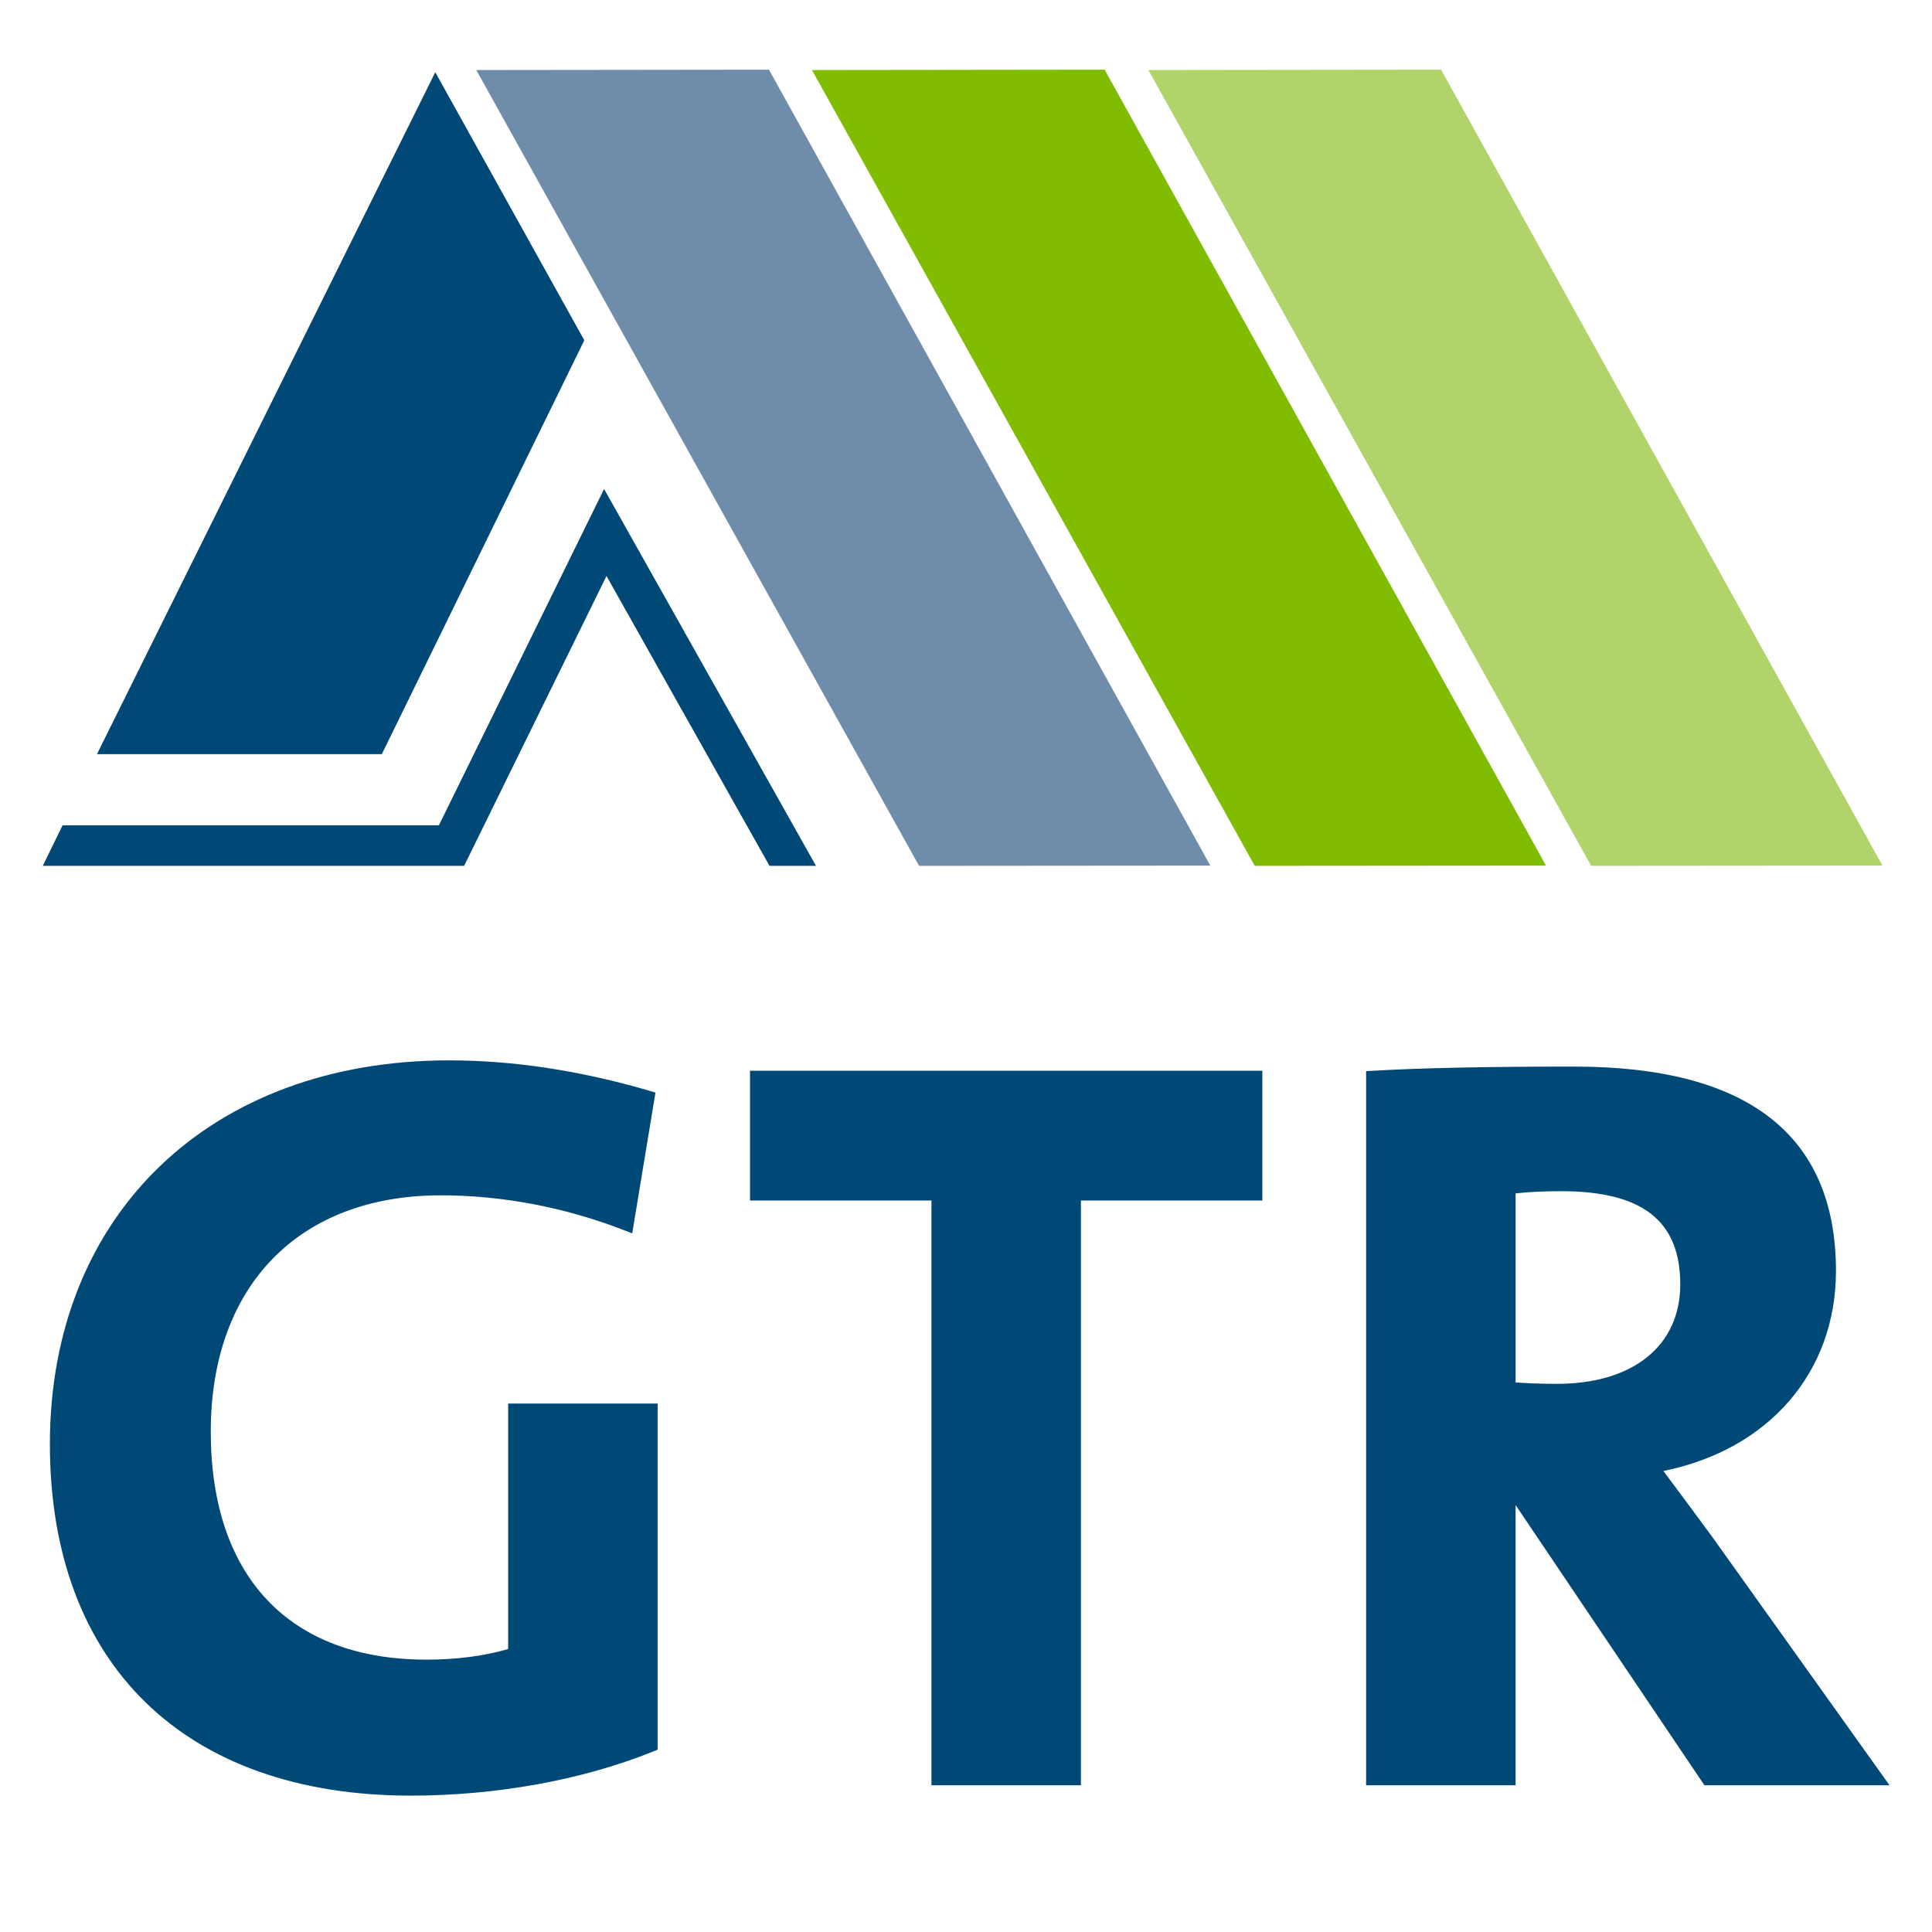
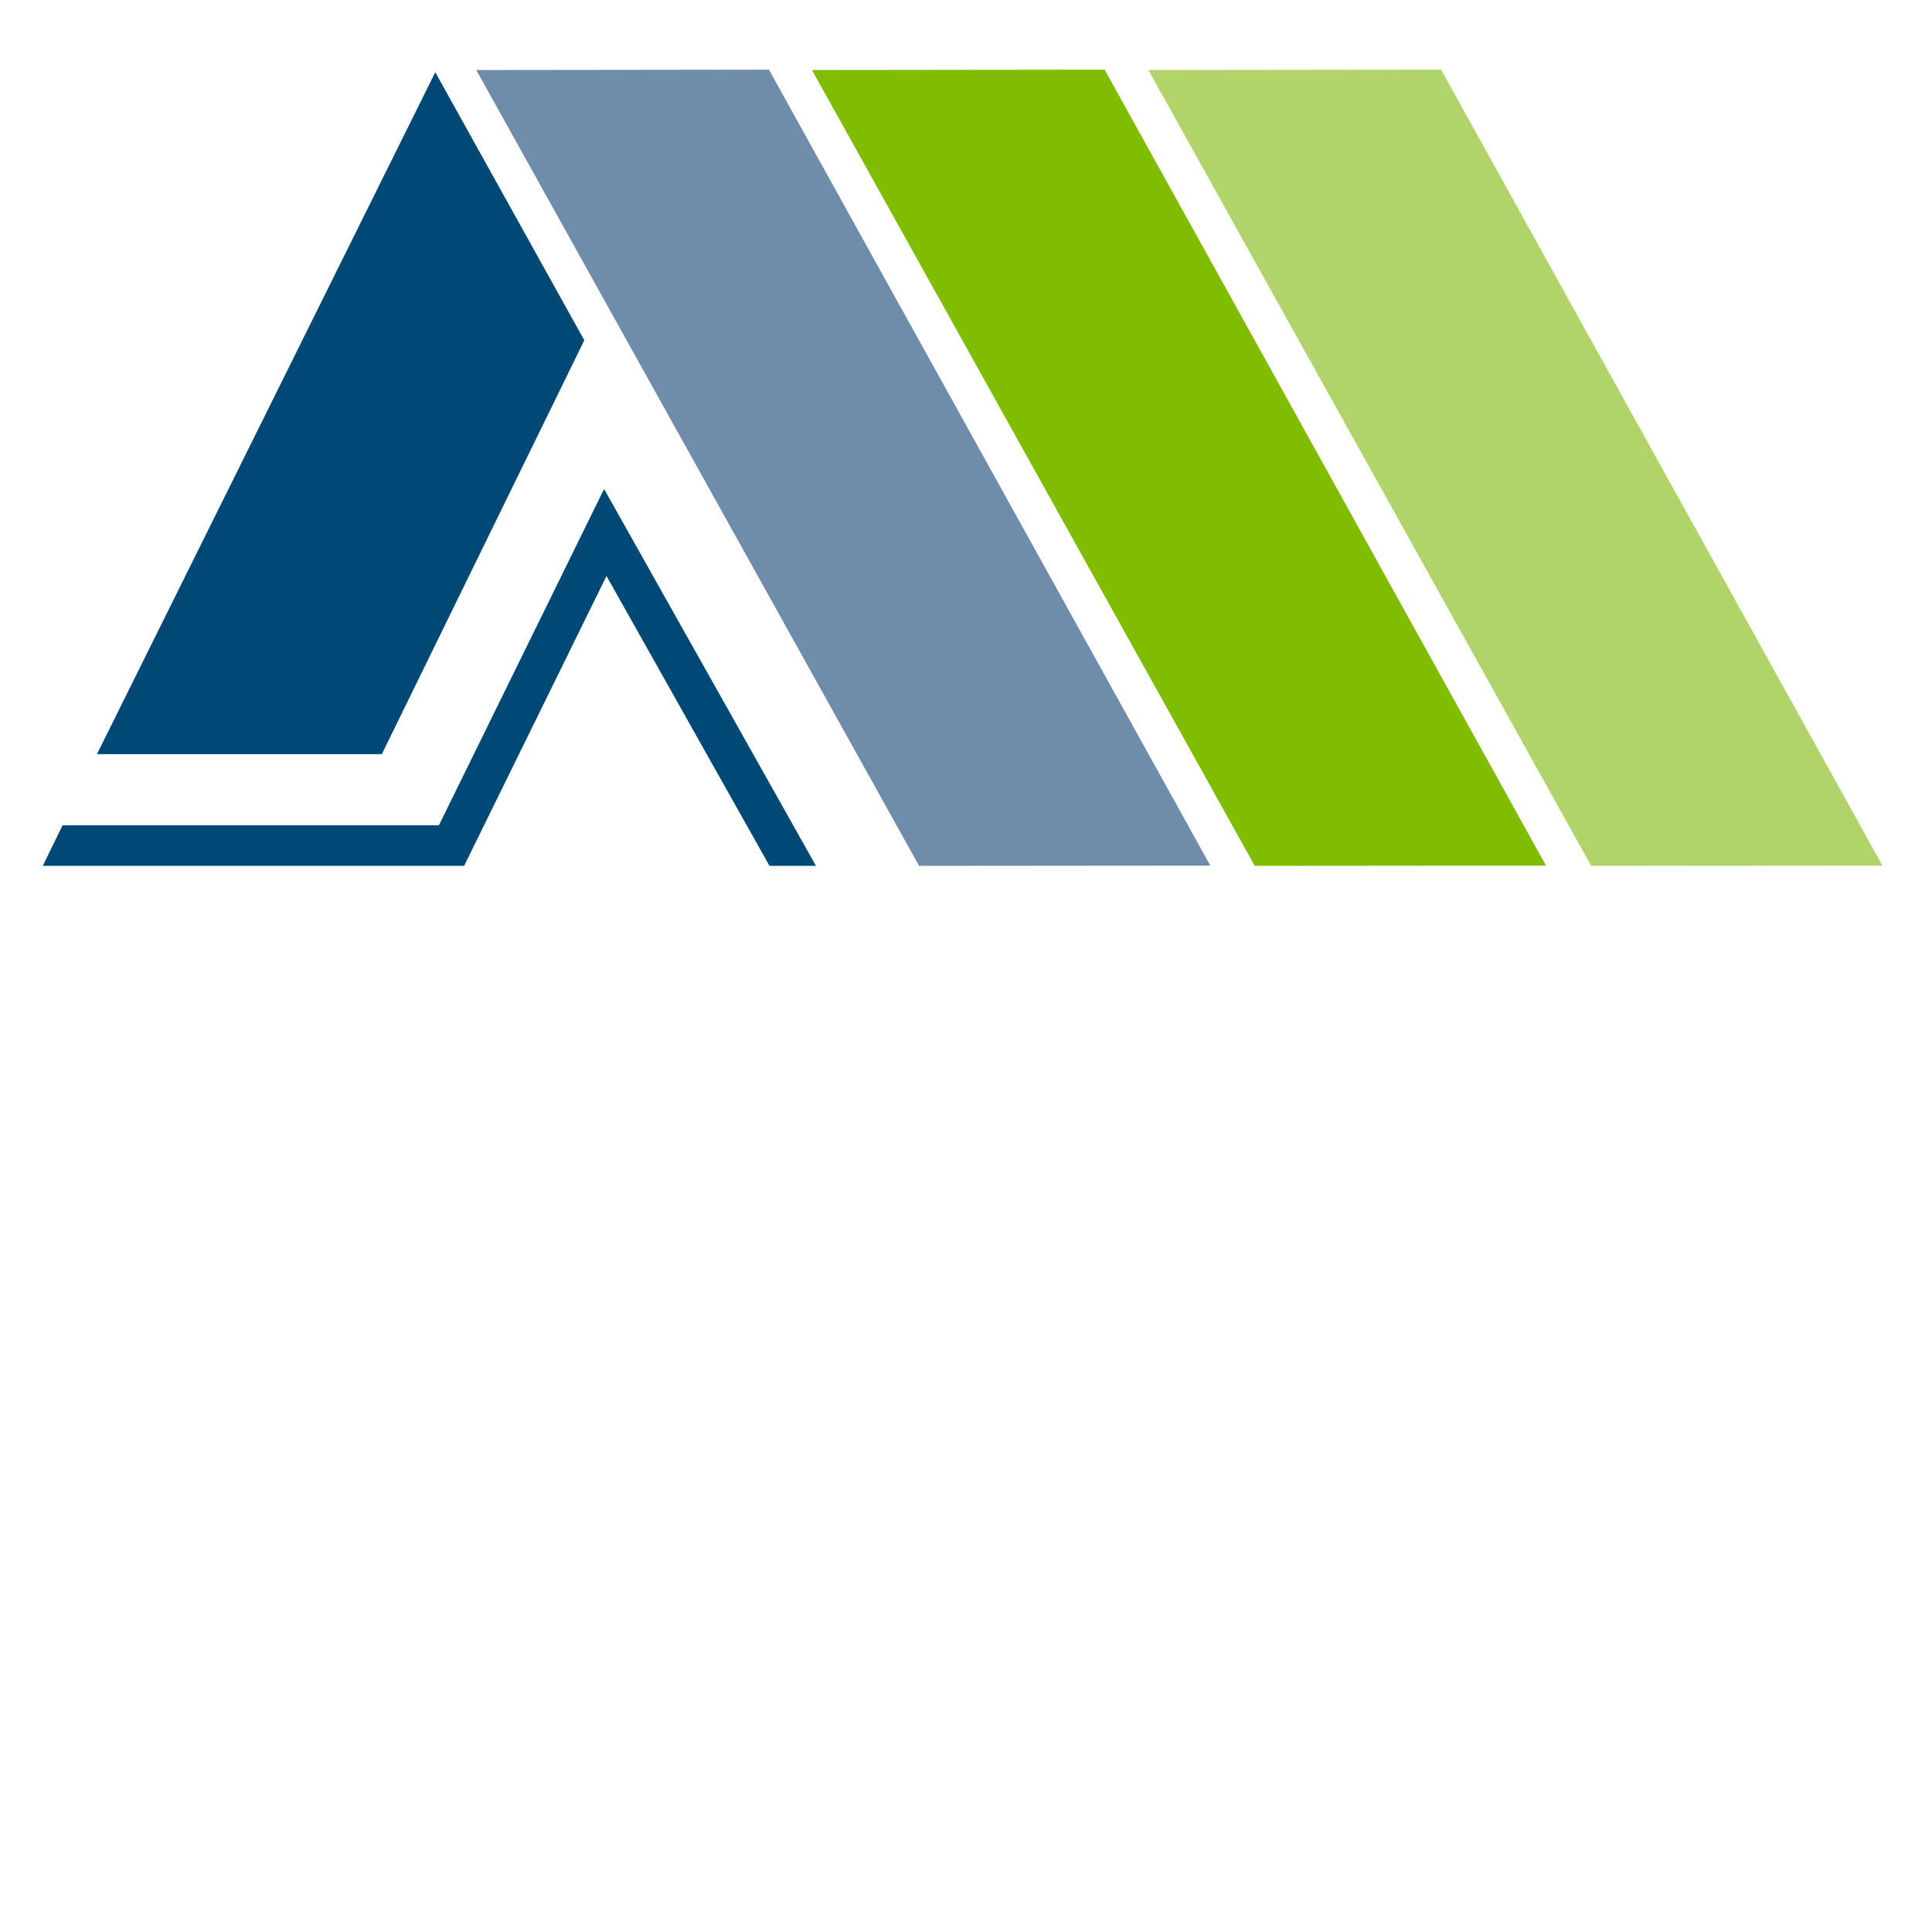
<svg xmlns="http://www.w3.org/2000/svg" version="1.1" width="1000" height="1000">
  <style>
    #light-icon {
      display: inline;
    }
    #dark-icon {
      display: none;
    }

    @media (prefers-color-scheme: dark) {
      #light-icon {
        display: none;
      }
      #dark-icon {
        display: inline;
      }
    }
  </style>
  <g id="light-icon">
    <svg version="1.1" width="1000" height="1000">
      <g>
        <g transform="matrix(3.906,0,0,3.906,0,0)">
          <svg version="1.1" width="256" height="256">
            <svg id="Ebene_2" version="1.1" viewBox="0 0 256 256">
              <g>
                <polygon points="63.11 9.28 101.898 9.233 160.384 114.706 121.788 114.738 63.11 9.28" style="fill: #708cab;" />
                <polygon points="107.594 9.28 146.381 9.233 204.868 114.706 166.271 114.738 107.594 9.28" style="fill: #80bc00;" />
                <polygon points="152.175 9.28 190.962 9.233 249.449 114.706 210.852 114.738 152.175 9.28" style="fill: #b0d36a;" />
                <polygon points="50.597 99.937 77.428 45.092 57.68 9.571 12.846 99.937 50.597 99.937" style="fill: #004876;" />
                <polygon points="101.969 114.738 108.13 114.738 80.049 64.797 58.16 109.365 8.292 109.365 5.669 114.735 61.505 114.735 80.37 76.327 101.969 114.738" style="fill: #004876;" />
              </g>
-               <path d="M86.535,232.104l.61-.246v-45.868h-19.808v32.533c-3.313.943-6.868,1.4-10.841,1.4-18.154,0-28.566-11.011-28.566-30.213,0-19.315,11.683-31.314,30.489-31.314,8.113,0,16.493,1.594,24.24,4.608l1.118.434,3.083-18.659-.828-.242c-9.109-2.67-18.03-4.024-26.514-4.024-31.645,0-52.907,20.433-52.907,50.845,0,29.172,17.877,46.588,47.824,46.588,11.353,0,22.753-2.075,32.1-5.842M143.236,159.085h24.043v-17.197h-67.893v17.197h24.043v77.487h19.808v-77.487ZM227.024,203.834l-1.522-2.061c-1.625-2.207-3.347-4.542-5.083-6.849,13.948-2.808,22.871-13.065,22.871-26.509,0-17.967-11.654-27.077-34.635-27.077-11.736,0-19.974.17-26.708.551l-.919.052v94.632h19.809v-37.134l25.022,37.134h24.53l-23.366-32.739ZM206.32,183.379c-2.171,0-4.158-.086-5.482-.189v-25.049c1.606-.187,3.747-.292,6.033-.292,10.769,0,15.786,3.926,15.786,12.353,0,8.128-6.258,13.177-16.337,13.177Z" style="fill: #004876;" />
            </svg>
          </svg>
        </g>
      </g>
    </svg>
  </g>
  <g id="dark-icon">
    <svg version="1.1" width="1000" height="1000">
      <g>
        <g transform="matrix(3.906,0,0,3.906,0,0)">
          <svg version="1.1" width="256" height="256">
            <svg id="Ebene_2" version="1.1" viewBox="0 0 256 256">
              <g>
-                 <polygon points="63.11 9.28 101.898 9.233 160.384 114.706 121.788 114.738 63.11 9.28" style="fill: #708cab;" />
-                 <polygon points="107.594 9.28 146.381 9.233 204.868 114.706 166.271 114.738 107.594 9.28" style="fill: #80bc00;" />
-                 <polygon points="152.175 9.28 190.962 9.233 249.449 114.706 210.852 114.738 152.175 9.28" style="fill: #b0d36a;" />
                <polygon points="50.597 99.937 77.428 45.092 57.68 9.571 12.846 99.937 50.597 99.937" style="fill: #fff;" />
                <polygon points="101.969 114.738 108.13 114.738 80.049 64.797 58.16 109.365 8.292 109.365 5.669 114.735 61.505 114.735 80.37 76.327 101.969 114.738" style="fill: #fff;" />
              </g>
-               <path d="M86.535,232.104l.61-.246v-45.868h-19.808v32.533c-3.313.943-6.868,1.4-10.841,1.4-18.154,0-28.566-11.011-28.566-30.213,0-19.315,11.683-31.314,30.489-31.314,8.113,0,16.493,1.594,24.24,4.608l1.118.434,3.083-18.659-.828-.242c-9.109-2.67-18.03-4.024-26.514-4.024-31.645,0-52.907,20.433-52.907,50.845,0,29.172,17.877,46.588,47.824,46.588,11.353,0,22.753-2.075,32.1-5.842M143.236,159.085h24.043v-17.197h-67.893v17.197h24.043v77.487h19.808v-77.487h-.001ZM227.024,203.834l-1.522-2.061c-1.625-2.207-3.347-4.542-5.083-6.849,13.948-2.808,22.871-13.065,22.871-26.509,0-17.967-11.654-27.077-34.635-27.077-11.736,0-19.974.17-26.708.551l-.919.052v94.632h19.809v-37.134l25.022,37.134h24.53l-23.366-32.739h0ZM206.32,183.379c-2.171,0-4.158-.086-5.482-.189v-25.049c1.606-.187,3.747-.292,6.033-.292,10.769,0,15.786,3.926,15.786,12.353,0,8.128-6.258,13.177-16.337,13.177Z" style="fill: #fff;" />
            </svg>
          </svg>
        </g>
      </g>
    </svg>
  </g>
</svg>